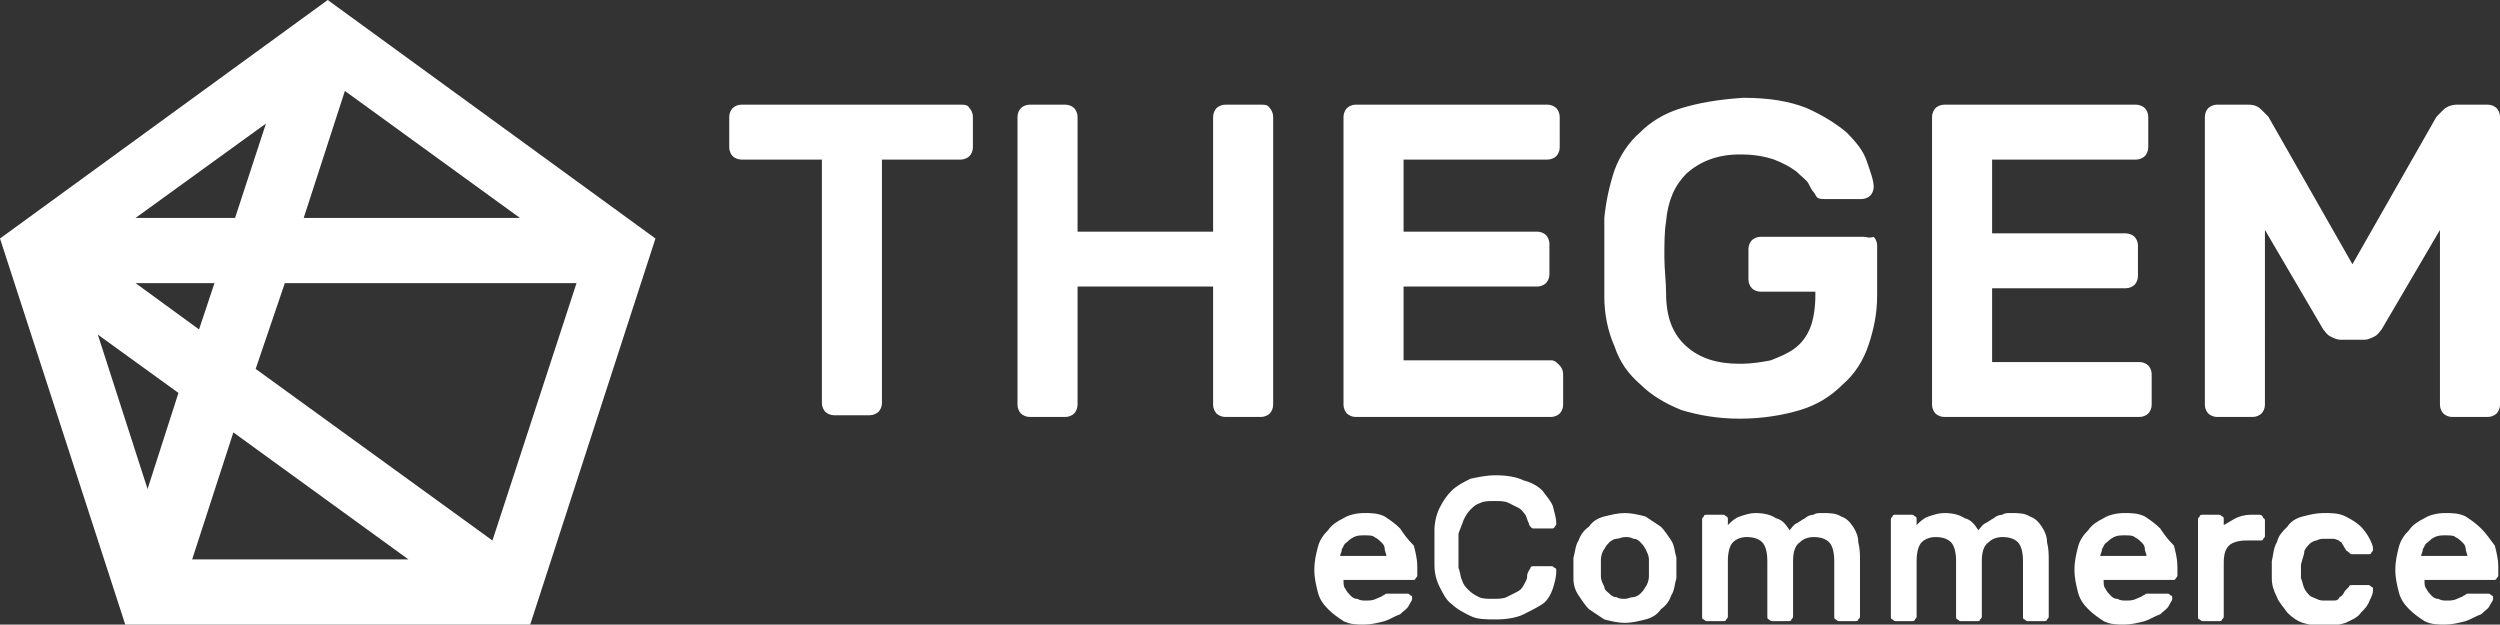
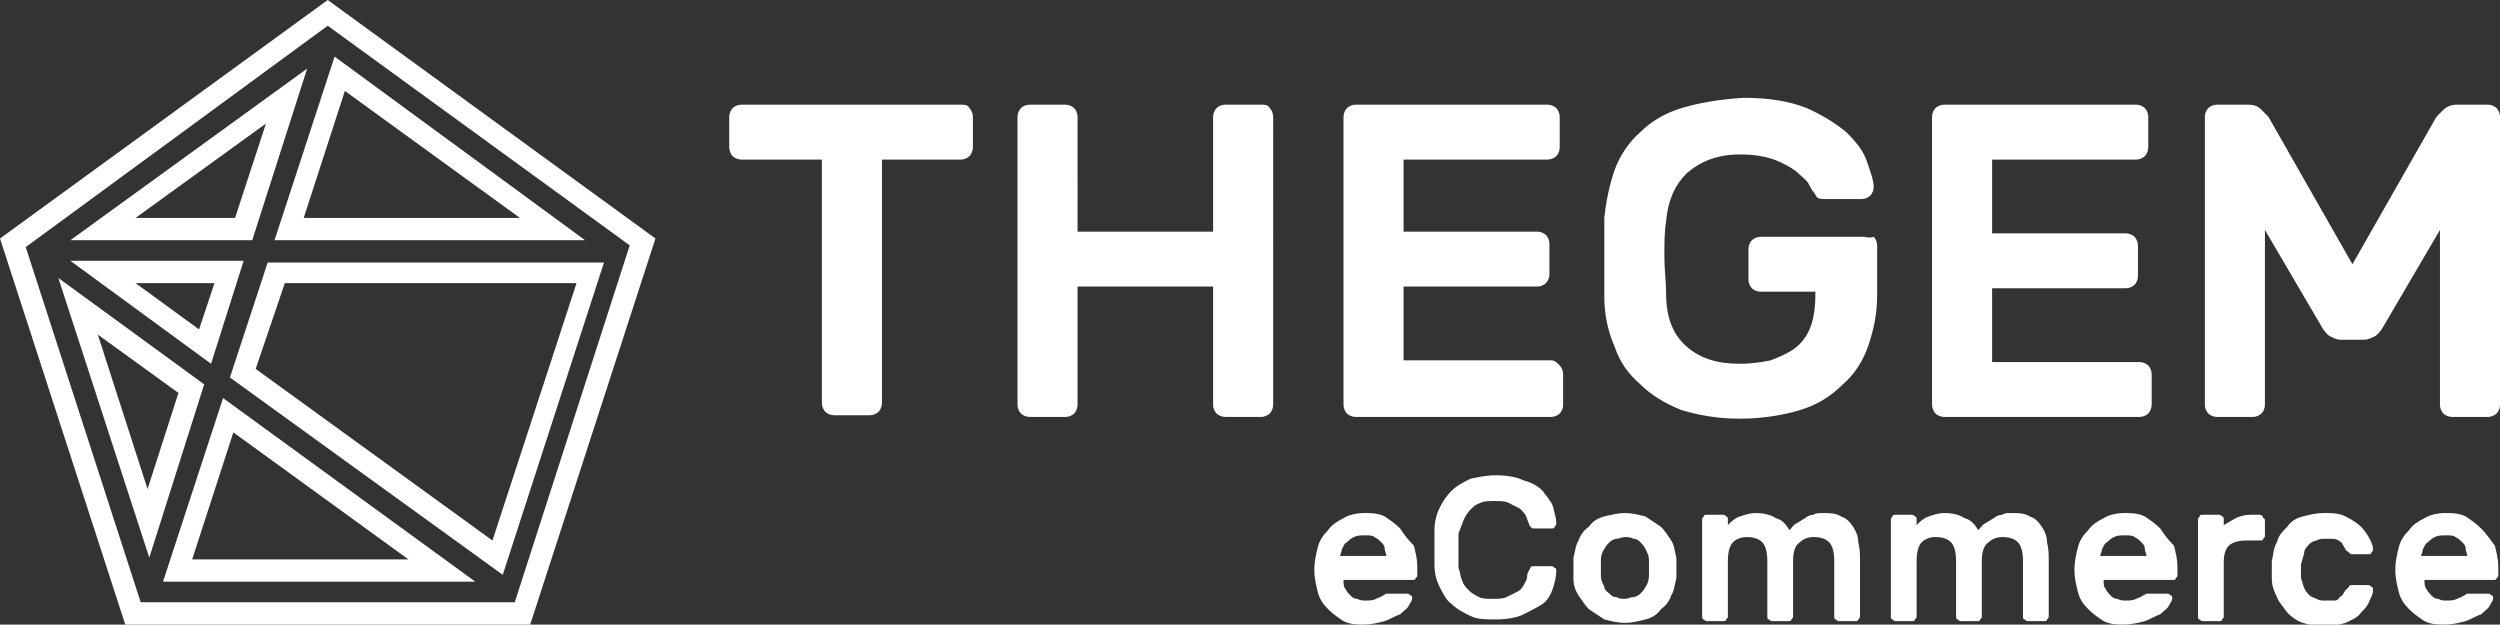
<svg xmlns="http://www.w3.org/2000/svg" x="0px" y="0px" viewBox="0 0 145.7 36.4" style="enable-background:new 0 0 145.7 36.4;" xml:space="preserve">
  <rect x="0" y="0" width="145.7" height="36.4" fill="#333333" stroke="none" />
  <style type="text/css">	.st0{fill:#FFFFFF;}</style>
  <g id="Слой_2" />
  <g id="Layer_1">
    <g>
      <g>
        <g>
-           <path class="st0" d="M36.5,13.4L20.6,1.8l-1.5-1.1l-1.1,0.8L2.2,13.1l-0.4,0.3l-1.1,0.8l0.4,1.2l0.2,0.5l6.1,18.7l0.4,1.2h1.8     h19.6h1.3l0.6-1.7L37,15.9l0.6-1.7L36.5,13.4z M19.8,4.3l12.4,9H16.8l0.8-2.3L19.8,4.3z M16.8,5.6l-2,6l-0.6,1.8H6L16.8,5.6z      M12.7,18L12,20.2l-6-4.3h7.4L12.7,18z M8.7,30.5L4.6,17.9l6.6,4.8L8.7,30.5z M10.4,33.3l2.4-7.3l0.6-1.8l4.9,3.6l7.5,5.5h0     H10.4z M28.9,32.5l-8.9-6.4l-6-4.3l1-2.9l1-2.9h18.3L28.9,32.5z" />
-         </g>
+           </g>
      </g>
      <g>
        <g>
          <path class="st0" d="M30.9,36.4H7.3L0,13.9L19.1,0l19.1,13.9L30.9,36.4z M8.2,35.1H30l6.7-20.8L19.1,1.5L1.5,14.4L8.2,35.1z      M27.7,33.9H9.5L13,23.2L27.7,33.9z M11.2,32.6h12.6l-10.2-7.4L11.2,32.6z M29.3,33.5L13.4,22l2.2-6.7h19.6L29.3,33.5z      M14.9,21.5l13.8,10l4.9-15h-17L14.9,21.5z M8.7,32.5L3.4,16.2l8.5,6.2L8.7,32.5z M5.7,19.5l2.9,9l1.8-5.6L5.7,19.5z M12.3,21.2     l-8.2-6h10.1L12.3,21.2z M7.9,16.5l3.7,2.7l0.9-2.7H7.9z M34.1,14H16l3.5-10.7L34.1,14z M17.7,12.7h12.6L20.1,5.3L17.7,12.7z      M14.7,14H4.1l13.8-10L14.7,14z M7.9,12.7h5.8l1.8-5.5L7.9,12.7z" />
        </g>
      </g>
    </g>
    <g>
      <g>
        <path class="st0" d="M81.6,30.8c-0.3-0.3-0.6-0.5-0.9-0.7c-0.4-0.2-0.8-0.2-1.2-0.2c-0.4,0-0.9,0.1-1.2,0.3    c-0.4,0.2-0.7,0.4-0.9,0.7c-0.3,0.3-0.5,0.6-0.6,1c-0.1,0.4-0.2,0.8-0.2,1.3c0,0.5,0.1,0.9,0.2,1.3c0.1,0.4,0.3,0.7,0.6,1    c0.3,0.3,0.6,0.5,0.9,0.7c0.4,0.2,0.8,0.2,1.2,0.2c0.4,0,0.8-0.1,1.2-0.2c0.3-0.1,0.6-0.3,0.9-0.4c0.2-0.2,0.4-0.3,0.5-0.5    c0.1-0.2,0.2-0.3,0.2-0.4c0-0.1,0-0.2-0.1-0.2c-0.1-0.1-0.1-0.1-0.2-0.1h-1c-0.1,0-0.2,0-0.2,0c-0.1,0-0.1,0.1-0.2,0.1    c-0.1,0.1-0.2,0.1-0.4,0.2c-0.2,0.1-0.4,0.1-0.6,0.1c-0.2,0-0.3,0-0.5-0.1c-0.2,0-0.3-0.1-0.4-0.2c-0.1-0.1-0.2-0.2-0.3-0.4    c-0.1-0.1-0.1-0.3-0.1-0.5h4c0.1,0,0.2,0,0.2-0.1c0.1-0.1,0.1-0.1,0.1-0.2v-0.5c0-0.4-0.1-0.8-0.2-1.2    C82,31.4,81.8,31.1,81.6,30.8z M78.1,32.4c0-0.1,0.1-0.2,0.1-0.4c0.1-0.1,0.1-0.3,0.3-0.4c0.1-0.1,0.2-0.2,0.4-0.3    c0.2-0.1,0.4-0.1,0.6-0.1c0.3,0,0.5,0,0.6,0.1c0.2,0.1,0.3,0.2,0.4,0.3c0.1,0.1,0.2,0.2,0.2,0.4c0,0.1,0.1,0.3,0.1,0.4H78.1z     M85.3,30.3c0.1-0.2,0.2-0.4,0.4-0.6c0.2-0.2,0.3-0.3,0.6-0.4c0.2-0.1,0.5-0.1,0.8-0.1s0.6,0,0.8,0.1c0.2,0.1,0.4,0.2,0.6,0.3    c0.2,0.1,0.3,0.3,0.4,0.4c0.1,0.2,0.1,0.3,0.2,0.5c0,0.1,0.1,0.2,0.1,0.2c0.1,0.1,0.1,0.1,0.2,0.1h1c0.1,0,0.2,0,0.2-0.1    c0.1-0.1,0.1-0.1,0.1-0.2c0-0.3-0.1-0.6-0.2-1c-0.1-0.3-0.4-0.6-0.6-0.9c-0.3-0.3-0.7-0.5-1.1-0.6c-0.4-0.2-1-0.3-1.6-0.3    c-0.6,0-1,0.1-1.5,0.2c-0.4,0.2-0.8,0.4-1.1,0.7c-0.3,0.3-0.5,0.6-0.7,1c-0.2,0.4-0.3,0.9-0.3,1.3c0,0.3,0,0.6,0,1    c0,0.4,0,0.7,0,1c0,0.5,0.1,0.9,0.3,1.3c0.2,0.4,0.4,0.8,0.7,1c0.3,0.3,0.7,0.5,1.1,0.7c0.4,0.2,0.9,0.2,1.5,0.2    c0.6,0,1.2-0.1,1.6-0.3c0.4-0.2,0.8-0.4,1.1-0.6s0.5-0.6,0.6-0.9c0.1-0.3,0.2-0.7,0.2-1c0-0.1,0-0.2-0.1-0.2    c-0.1-0.1-0.1-0.1-0.2-0.1h-1c-0.1,0-0.2,0-0.2,0.1C89,33.4,89,33.5,89,33.6c0,0.2-0.1,0.3-0.2,0.5c-0.1,0.2-0.2,0.3-0.4,0.4    c-0.2,0.1-0.4,0.2-0.6,0.3c-0.2,0.1-0.5,0.1-0.8,0.1s-0.6,0-0.8-0.1c-0.2-0.1-0.4-0.2-0.6-0.4c-0.2-0.2-0.3-0.3-0.4-0.6    c-0.1-0.2-0.1-0.5-0.2-0.7c0-0.3,0-0.6,0-1c0-0.4,0-0.7,0-1C85.1,30.8,85.2,30.6,85.3,30.3z M97.4,31.5c-0.2-0.3-0.4-0.6-0.6-0.8    c-0.3-0.2-0.6-0.4-0.9-0.6c-0.4-0.1-0.8-0.2-1.2-0.2c-0.4,0-0.8,0.1-1.2,0.2c-0.4,0.1-0.7,0.3-0.9,0.6c-0.3,0.2-0.5,0.5-0.6,0.8    c-0.2,0.3-0.2,0.7-0.3,1c0,0.1,0,0.2,0,0.3c0,0.1,0,0.2,0,0.3c0,0.1,0,0.2,0,0.3c0,0.1,0,0.2,0,0.3c0,0.4,0.1,0.7,0.3,1    c0.2,0.3,0.4,0.6,0.6,0.8c0.3,0.2,0.6,0.4,0.9,0.6c0.4,0.1,0.8,0.2,1.2,0.2c0.4,0,0.8-0.1,1.2-0.2c0.4-0.1,0.7-0.3,0.9-0.6    c0.3-0.2,0.5-0.5,0.6-0.8c0.2-0.3,0.2-0.7,0.3-1c0-0.1,0-0.2,0-0.3c0-0.1,0-0.2,0-0.3c0-0.1,0-0.2,0-0.3s0-0.2,0-0.3    C97.6,32.2,97.6,31.8,97.4,31.5z M96.1,33.1c0,0.1,0,0.2,0,0.3c0,0.1,0,0.2,0,0.2c0,0.2-0.1,0.5-0.2,0.6    c-0.1,0.2-0.2,0.3-0.3,0.4c-0.1,0.1-0.3,0.2-0.4,0.2c-0.2,0-0.3,0.1-0.5,0.1c-0.2,0-0.3,0-0.5-0.1c-0.2,0-0.3-0.1-0.4-0.2    c-0.1-0.1-0.3-0.2-0.3-0.4c-0.1-0.2-0.2-0.4-0.2-0.6c0-0.1,0-0.1,0-0.2c0-0.1,0-0.2,0-0.3c0-0.1,0-0.2,0-0.3c0-0.1,0-0.2,0-0.2    c0-0.2,0.1-0.5,0.2-0.6c0.1-0.2,0.2-0.3,0.3-0.4c0.1-0.1,0.3-0.2,0.4-0.2c0.2,0,0.3-0.1,0.5-0.1c0.2,0,0.3,0,0.5,0.1    c0.2,0,0.3,0.1,0.4,0.2c0.1,0.1,0.2,0.2,0.3,0.4c0.1,0.2,0.2,0.4,0.2,0.6c0,0.1,0,0.1,0,0.2C96.1,32.9,96.1,33,96.1,33.1z     M108,30.7c-0.2-0.3-0.4-0.5-0.7-0.6c-0.3-0.2-0.7-0.2-1.1-0.2c-0.2,0-0.4,0-0.5,0.1c-0.2,0-0.4,0.1-0.5,0.2    c-0.2,0.1-0.3,0.2-0.5,0.3c-0.2,0.1-0.3,0.3-0.4,0.4c-0.2-0.3-0.4-0.6-0.8-0.7c-0.3-0.2-0.7-0.3-1.2-0.3c-0.3,0-0.6,0.1-0.9,0.2    c-0.3,0.1-0.5,0.3-0.7,0.5v-0.3c0-0.1,0-0.2-0.1-0.2c-0.1-0.1-0.1-0.1-0.2-0.1h-0.9c-0.1,0-0.2,0-0.2,0.1    c-0.1,0.1-0.1,0.1-0.1,0.2v5.6c0,0.1,0,0.2,0.1,0.2c0.1,0.1,0.1,0.1,0.2,0.1h0.9c0.1,0,0.2,0,0.2-0.1c0.1-0.1,0.1-0.1,0.1-0.2    v-3.2c0-0.5,0.1-0.9,0.3-1.1c0.2-0.2,0.5-0.3,0.8-0.3c0.4,0,0.7,0.1,0.9,0.3c0.2,0.2,0.3,0.6,0.3,1.1v3.2c0,0.1,0,0.2,0.1,0.2    c0.1,0.1,0.1,0.1,0.2,0.1h0.9c0.1,0,0.2,0,0.2-0.1c0.1-0.1,0.1-0.1,0.1-0.2v-3.2c0-0.5,0.1-0.9,0.4-1.1c0.2-0.2,0.5-0.3,0.8-0.3    c0.4,0,0.7,0.1,0.9,0.3c0.2,0.2,0.3,0.6,0.3,1.1v3.2c0,0.1,0,0.2,0.1,0.2c0.1,0.1,0.1,0.1,0.2,0.1h0.9c0.1,0,0.2,0,0.2-0.1    c0.1-0.1,0.1-0.1,0.1-0.2v-3.2c0-0.4,0-0.7-0.1-1.1C108.3,31.3,108.2,31,108,30.7z M119,30.7c-0.2-0.3-0.4-0.5-0.7-0.6    c-0.3-0.2-0.7-0.2-1.1-0.2c-0.2,0-0.4,0-0.5,0.1c-0.2,0-0.4,0.1-0.5,0.2c-0.2,0.1-0.3,0.2-0.5,0.3c-0.2,0.1-0.3,0.3-0.4,0.4    c-0.2-0.3-0.4-0.6-0.8-0.7c-0.3-0.2-0.7-0.3-1.2-0.3c-0.3,0-0.6,0.1-0.9,0.2c-0.3,0.1-0.5,0.3-0.7,0.5v-0.3c0-0.1,0-0.2-0.1-0.2    c-0.1-0.1-0.1-0.1-0.2-0.1h-0.9c-0.1,0-0.2,0-0.2,0.1c-0.1,0.1-0.1,0.1-0.1,0.2v5.6c0,0.1,0,0.2,0.1,0.2c0.1,0.1,0.1,0.1,0.2,0.1    h0.9c0.1,0,0.2,0,0.2-0.1c0.1-0.1,0.1-0.1,0.1-0.2v-3.2c0-0.5,0.1-0.9,0.3-1.1c0.2-0.2,0.5-0.3,0.8-0.3c0.4,0,0.7,0.1,0.9,0.3    c0.2,0.2,0.3,0.6,0.3,1.1v3.2c0,0.1,0,0.2,0.1,0.2c0.1,0.1,0.1,0.1,0.2,0.1h0.9c0.1,0,0.2,0,0.2-0.1c0.1-0.1,0.1-0.1,0.1-0.2    v-3.2c0-0.5,0.1-0.9,0.4-1.1c0.2-0.2,0.5-0.3,0.8-0.3c0.4,0,0.7,0.1,0.9,0.3c0.2,0.2,0.3,0.6,0.3,1.1v3.2c0,0.1,0,0.2,0.1,0.2    c0.1,0.1,0.1,0.1,0.2,0.1h0.9c0.1,0,0.2,0,0.2-0.1c0.1-0.1,0.1-0.1,0.1-0.2v-3.2c0-0.4,0-0.7-0.1-1.1    C119.3,31.3,119.2,31,119,30.7z M125.9,30.8c-0.3-0.3-0.6-0.5-0.9-0.7c-0.4-0.2-0.8-0.2-1.2-0.2c-0.4,0-0.9,0.1-1.2,0.3    c-0.4,0.2-0.7,0.4-0.9,0.7c-0.3,0.3-0.5,0.6-0.6,1c-0.1,0.4-0.2,0.8-0.2,1.3c0,0.5,0.1,0.9,0.2,1.3c0.1,0.4,0.3,0.7,0.6,1    c0.3,0.3,0.6,0.5,0.9,0.7c0.4,0.2,0.8,0.2,1.2,0.2c0.4,0,0.8-0.1,1.2-0.2c0.3-0.1,0.6-0.3,0.9-0.4c0.2-0.2,0.4-0.3,0.5-0.5    c0.1-0.2,0.2-0.3,0.2-0.4c0-0.1,0-0.2-0.1-0.2c-0.1-0.1-0.1-0.1-0.2-0.1h-1c-0.1,0-0.2,0-0.2,0c-0.1,0-0.1,0.1-0.2,0.1    c-0.1,0.1-0.2,0.1-0.4,0.2c-0.2,0.1-0.4,0.1-0.6,0.1c-0.2,0-0.3,0-0.5-0.1c-0.2,0-0.3-0.1-0.4-0.2c-0.1-0.1-0.2-0.2-0.3-0.4    c-0.1-0.1-0.1-0.3-0.1-0.5h4c0.1,0,0.2,0,0.2-0.1c0.1-0.1,0.1-0.1,0.1-0.2v-0.5c0-0.4-0.1-0.8-0.2-1.2    C126.3,31.4,126.1,31.1,125.9,30.8z M122.4,32.4c0-0.1,0.1-0.2,0.1-0.4c0.1-0.1,0.1-0.3,0.3-0.4c0.1-0.1,0.2-0.2,0.4-0.3    c0.2-0.1,0.4-0.1,0.6-0.1c0.3,0,0.5,0,0.6,0.1c0.2,0.1,0.3,0.2,0.4,0.3c0.1,0.1,0.2,0.2,0.2,0.4c0,0.1,0.1,0.3,0.1,0.4H122.4z     M131.7,30h-0.5c-0.4,0-0.7,0.1-0.9,0.2c-0.2,0.1-0.5,0.3-0.7,0.4v-0.3c0-0.1,0-0.2-0.1-0.2c-0.1-0.1-0.1-0.1-0.2-0.1h-0.9    c-0.1,0-0.2,0-0.2,0.1c-0.1,0.1-0.1,0.1-0.1,0.2v5.6c0,0.1,0,0.2,0.1,0.2c0.1,0.1,0.1,0.1,0.2,0.1h0.9c0.1,0,0.2,0,0.2-0.1    c0.1-0.1,0.1-0.1,0.1-0.2v-3.1c0-0.5,0.1-0.8,0.3-1c0.2-0.2,0.6-0.3,1-0.3h0.8c0.1,0,0.2,0,0.2-0.1c0.1-0.1,0.1-0.1,0.1-0.2v-0.8    c0-0.1,0-0.2-0.1-0.2C131.9,30.1,131.8,30,131.7,30z M134.3,32.1c0.1-0.2,0.2-0.3,0.3-0.4c0.1-0.1,0.3-0.2,0.4-0.2    c0.2-0.1,0.3-0.1,0.5-0.1c0.2,0,0.4,0,0.5,0c0.1,0,0.3,0.1,0.3,0.1c0.1,0.1,0.2,0.1,0.2,0.2c0.1,0.1,0.1,0.2,0.2,0.3    c0,0.1,0.1,0.1,0.2,0.2c0.1,0.1,0.1,0.1,0.2,0.1h0.9c0.1,0,0.2,0,0.2-0.1c0.1-0.1,0.1-0.1,0.1-0.2c0-0.2-0.1-0.4-0.2-0.6    c-0.1-0.2-0.3-0.5-0.5-0.7c-0.2-0.2-0.5-0.4-0.9-0.6c-0.4-0.2-0.8-0.2-1.3-0.2c-0.4,0-0.8,0.1-1.2,0.2c-0.4,0.1-0.7,0.3-0.9,0.6    c-0.3,0.3-0.5,0.5-0.6,0.9c-0.2,0.3-0.2,0.7-0.3,1.1c0,0.2,0,0.3,0,0.5s0,0.3,0,0.5c0,0.4,0.1,0.7,0.3,1.1    c0.1,0.3,0.4,0.6,0.6,0.9c0.3,0.3,0.6,0.5,0.9,0.6c0.4,0.1,0.7,0.2,1.2,0.2c0.5,0,1-0.1,1.3-0.2c0.4-0.2,0.7-0.3,0.9-0.6    c0.2-0.2,0.4-0.4,0.5-0.7c0.1-0.2,0.2-0.4,0.2-0.6c0-0.1,0-0.2-0.1-0.2c-0.1-0.1-0.1-0.1-0.2-0.1h-0.9c-0.1,0-0.2,0-0.2,0.1    c-0.1,0.1-0.1,0.1-0.2,0.2c-0.1,0.1-0.1,0.2-0.2,0.3c-0.1,0.1-0.2,0.1-0.2,0.2c-0.1,0.1-0.2,0.1-0.3,0.1c-0.1,0-0.3,0-0.5,0    c-0.2,0-0.3,0-0.5-0.1c-0.2-0.1-0.3-0.1-0.4-0.2c-0.1-0.1-0.2-0.2-0.3-0.4c-0.1-0.2-0.1-0.4-0.2-0.6c0-0.1,0-0.3,0-0.4    c0-0.2,0-0.3,0-0.4C134.2,32.5,134.3,32.3,134.3,32.1z M144.6,30.8c-0.3-0.3-0.6-0.5-0.9-0.7c-0.4-0.2-0.8-0.2-1.2-0.2    c-0.4,0-0.9,0.1-1.2,0.3c-0.4,0.2-0.7,0.4-0.9,0.7c-0.3,0.3-0.5,0.6-0.6,1c-0.1,0.4-0.2,0.8-0.2,1.3c0,0.5,0.1,0.9,0.2,1.3    c0.1,0.4,0.3,0.7,0.6,1c0.3,0.3,0.6,0.5,0.9,0.7c0.4,0.2,0.8,0.2,1.2,0.2c0.4,0,0.8-0.1,1.2-0.2c0.3-0.1,0.6-0.3,0.9-0.4    c0.2-0.2,0.4-0.3,0.5-0.5c0.1-0.2,0.2-0.3,0.2-0.4c0-0.1,0-0.2-0.1-0.2c-0.1-0.1-0.1-0.1-0.2-0.1h-1c-0.1,0-0.2,0-0.2,0    c-0.1,0-0.1,0.1-0.2,0.1c-0.1,0.1-0.2,0.1-0.4,0.2c-0.2,0.1-0.4,0.1-0.6,0.1c-0.2,0-0.3,0-0.5-0.1c-0.2,0-0.3-0.1-0.4-0.2    c-0.1-0.1-0.2-0.2-0.3-0.4c-0.1-0.1-0.1-0.3-0.1-0.5h4c0.1,0,0.2,0,0.2-0.1c0.1-0.1,0.1-0.1,0.1-0.2v-0.5c0-0.4-0.1-0.8-0.2-1.2    C145.1,31.4,144.9,31.1,144.6,30.8z M141.1,32.4c0-0.1,0.1-0.2,0.1-0.4c0.1-0.1,0.1-0.3,0.3-0.4c0.1-0.1,0.2-0.2,0.4-0.3    c0.2-0.1,0.4-0.1,0.6-0.1c0.3,0,0.5,0,0.6,0.1c0.2,0.1,0.3,0.2,0.4,0.3c0.1,0.1,0.2,0.2,0.2,0.4c0,0.1,0.1,0.3,0.1,0.4H141.1z     M56,6.1H43.2c-0.2,0-0.4,0.1-0.5,0.2c-0.1,0.1-0.2,0.3-0.2,0.5v1.8c0,0.2,0.1,0.4,0.2,0.5c0.1,0.1,0.3,0.2,0.5,0.2h4.7v14.2    c0,0.2,0.1,0.4,0.2,0.5c0.1,0.1,0.3,0.2,0.5,0.2h2.1c0.2,0,0.4-0.1,0.5-0.2c0.1-0.1,0.2-0.3,0.2-0.5V9.3H56    c0.2,0,0.4-0.1,0.5-0.2c0.1-0.1,0.2-0.3,0.2-0.5V6.8c0-0.2-0.1-0.4-0.2-0.5C56.4,6.1,56.2,6.1,56,6.1z M73.5,6.1h-2.1    c-0.2,0-0.4,0.1-0.5,0.2c-0.1,0.1-0.2,0.3-0.2,0.5v6.7h-7.9V6.8c0-0.2-0.1-0.4-0.2-0.5c-0.1-0.1-0.3-0.2-0.5-0.2H60    c-0.2,0-0.4,0.1-0.5,0.2c-0.1,0.1-0.2,0.3-0.2,0.5v16.8c0,0.2,0.1,0.4,0.2,0.5c0.1,0.1,0.3,0.2,0.5,0.2h2.1    c0.2,0,0.4-0.1,0.5-0.2c0.1-0.1,0.2-0.3,0.2-0.5v-6.9h7.9v6.9c0,0.2,0.1,0.4,0.2,0.5c0.1,0.1,0.3,0.2,0.5,0.2h2.1    c0.2,0,0.4-0.1,0.5-0.2c0.1-0.1,0.2-0.3,0.2-0.5V6.8c0-0.2-0.1-0.4-0.2-0.5C73.9,6.1,73.7,6.1,73.5,6.1z M90.4,21h-8.6v-4.3h7.8    c0.2,0,0.4-0.1,0.5-0.2c0.1-0.1,0.2-0.3,0.2-0.5v-1.8c0-0.2-0.1-0.4-0.2-0.5c-0.1-0.1-0.3-0.2-0.5-0.2h-7.8V9.3h8.4    c0.2,0,0.4-0.1,0.5-0.2c0.1-0.1,0.2-0.3,0.2-0.5V6.8c0-0.2-0.1-0.4-0.2-0.5c-0.1-0.1-0.3-0.2-0.5-0.2H79c-0.2,0-0.4,0.1-0.5,0.2    c-0.1,0.1-0.2,0.3-0.2,0.5v16.8c0,0.2,0.1,0.4,0.2,0.5c0.1,0.1,0.3,0.2,0.5,0.2h11.4c0.2,0,0.4-0.1,0.5-0.2    c0.1-0.1,0.2-0.3,0.2-0.5v-1.8c0-0.2-0.1-0.4-0.2-0.5C90.7,21.1,90.6,21,90.4,21z M108.6,13.8h-6c-0.2,0-0.4,0.1-0.5,0.2    c-0.1,0.1-0.2,0.3-0.2,0.5v1.8c0,0.2,0.1,0.4,0.2,0.5c0.1,0.1,0.3,0.2,0.5,0.2h3.2v0.2c0,0.7-0.1,1.4-0.3,1.9    c-0.2,0.5-0.5,0.9-0.9,1.2s-0.9,0.5-1.4,0.7c-0.5,0.1-1.1,0.2-1.8,0.2c-1.3,0-2.3-0.3-3.1-1c-0.8-0.7-1.2-1.7-1.2-3.1    c0-0.7-0.1-1.4-0.1-2.1c0-0.8,0-1.5,0.1-2.1c0.1-1.2,0.5-2.1,1.2-2.8c0.8-0.7,1.8-1.1,3.1-1.1c0.8,0,1.4,0.1,2,0.3    c0.5,0.2,0.9,0.4,1.3,0.7c0.3,0.3,0.6,0.5,0.7,0.7c0.1,0.2,0.2,0.4,0.3,0.5c0.1,0.1,0.1,0.2,0.2,0.3c0.1,0.1,0.3,0.1,0.5,0.1h2.1    c0.2,0,0.4-0.1,0.5-0.2c0.1-0.1,0.2-0.3,0.2-0.5c0-0.4-0.2-0.9-0.4-1.5c-0.2-0.6-0.6-1.1-1.2-1.7c-0.6-0.5-1.4-1-2.3-1.4    c-1-0.4-2.2-0.6-3.7-0.6C100.1,5.8,99,6,98,6.3c-1,0.3-1.8,0.8-2.4,1.4c-0.7,0.6-1.2,1.4-1.5,2.2c-0.3,0.9-0.5,1.8-0.6,2.8    c0,0.3,0,0.7,0,1.1c0,0.4,0,0.8,0,1.2s0,0.8,0,1.2c0,0.4,0,0.8,0,1.1c0,1,0.2,2,0.6,2.9c0.3,0.9,0.8,1.6,1.5,2.2    c0.6,0.6,1.4,1.1,2.4,1.5c1,0.3,2.1,0.5,3.4,0.5c1.3,0,2.5-0.2,3.5-0.5s1.8-0.8,2.5-1.5c0.7-0.6,1.2-1.4,1.5-2.3    c0.3-0.9,0.5-1.8,0.5-2.9v-2.9c0-0.2-0.1-0.4-0.2-0.5C108.9,13.9,108.8,13.8,108.6,13.8z M113.3,24.3h11.4c0.2,0,0.4-0.1,0.5-0.2    c0.1-0.1,0.2-0.3,0.2-0.5v-1.8c0-0.2-0.1-0.4-0.2-0.5c-0.1-0.1-0.3-0.2-0.5-0.2h-8.6v-4.3h7.8c0.2,0,0.4-0.1,0.5-0.2    c0.1-0.1,0.2-0.3,0.2-0.5v-1.8c0-0.2-0.1-0.4-0.2-0.5c-0.1-0.1-0.3-0.2-0.5-0.2h-7.8V9.3h8.4c0.2,0,0.4-0.1,0.5-0.2    c0.1-0.1,0.2-0.3,0.2-0.5V6.8c0-0.2-0.1-0.4-0.2-0.5c-0.1-0.1-0.3-0.2-0.5-0.2h-11.2c-0.2,0-0.4,0.1-0.5,0.2    c-0.1,0.1-0.2,0.3-0.2,0.5v16.8c0,0.2,0.1,0.4,0.2,0.5C112.9,24.2,113.1,24.3,113.3,24.3z M145.5,6.3c-0.1-0.1-0.3-0.2-0.5-0.2    h-1.8c-0.3,0-0.6,0.1-0.8,0.3c-0.2,0.2-0.3,0.3-0.4,0.4l-4.9,8.6l-4.9-8.6c-0.1-0.1-0.2-0.2-0.4-0.4c-0.2-0.2-0.4-0.3-0.8-0.3    h-1.8c-0.2,0-0.4,0.1-0.5,0.2c-0.1,0.1-0.2,0.3-0.2,0.5v16.8c0,0.2,0.1,0.4,0.2,0.5c0.1,0.1,0.3,0.2,0.5,0.2h2.1    c0.2,0,0.4-0.1,0.5-0.2c0.1-0.1,0.2-0.3,0.2-0.5V13.4l3.4,5.8c0.1,0.1,0.2,0.3,0.4,0.4c0.2,0.1,0.4,0.2,0.6,0.2h1.4    c0.2,0,0.4-0.1,0.6-0.2c0.2-0.1,0.3-0.3,0.4-0.4l3.4-5.8v10.2c0,0.2,0.1,0.4,0.2,0.5c0.1,0.1,0.3,0.2,0.5,0.2h2.1    c0.2,0,0.4-0.1,0.5-0.2c0.1-0.1,0.2-0.3,0.2-0.5V6.8C145.7,6.6,145.6,6.4,145.5,6.3z" />
      </g>
    </g>
  </g>
</svg>